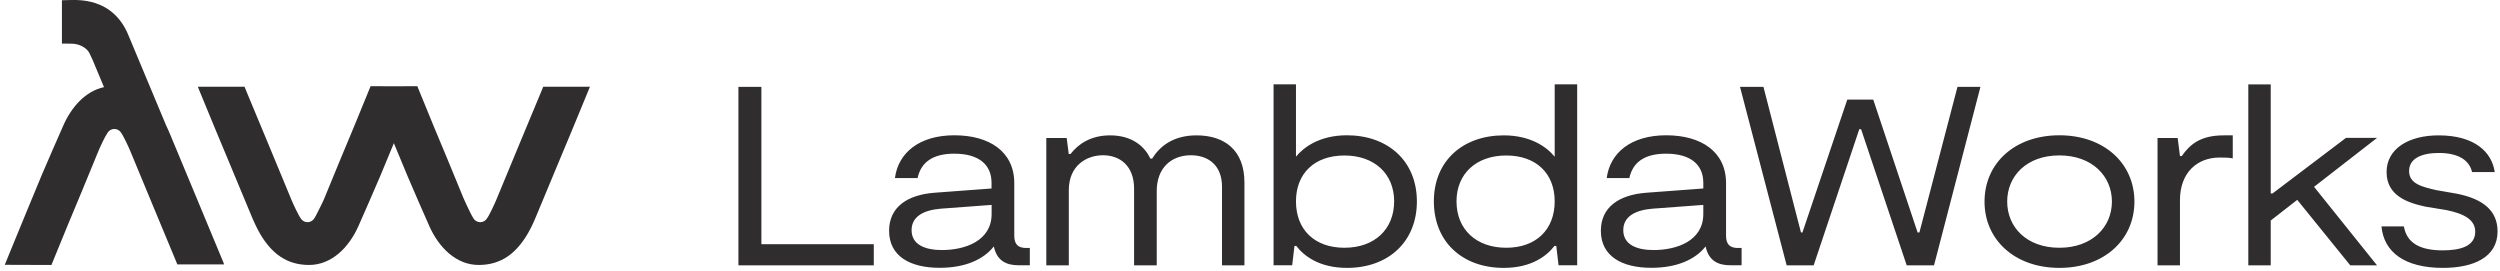
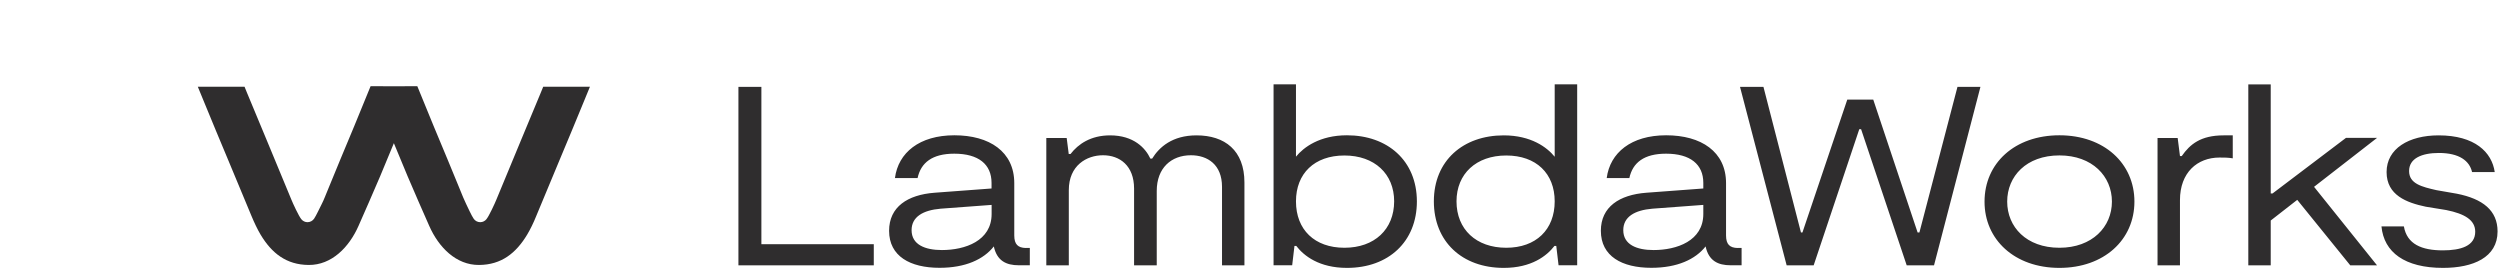
<svg xmlns="http://www.w3.org/2000/svg" width="350" height="38" viewBox="0 0 350 38" fill="none">
-   <path fill-rule="evenodd" clip-rule="evenodd" d="M18.051 5.106L23.256 17.559C23.466 17.99 23.676 18.454 23.875 18.952C24.836 21.283 26.007 24.09 27.179 26.886C28.162 29.239 29.157 31.615 30.262 34.3L31.333 36.875H31.311L31.367 37.018H24.825L24.483 36.178C23.775 34.477 22.736 31.98 21.687 29.46C20.626 26.908 19.554 24.333 18.283 21.25C18.051 20.676 17.245 18.919 16.869 18.465C16.67 18.222 16.361 18.057 16.007 18.057C15.632 18.057 15.289 18.244 15.09 18.543C14.604 19.25 13.974 20.664 13.62 21.526L13.068 22.875C12.482 24.311 11.886 25.77 11.444 26.819C10.692 28.609 10.051 30.156 9.477 31.538L7.2 37.096L0.67 37.074L1.421 35.228C1.941 33.957 2.769 31.924 3.885 29.239C4.659 27.361 5.366 25.659 5.852 24.488C6.626 22.654 8.195 19.084 8.88 17.537C10.018 14.952 11.985 12.753 14.56 12.2L12.957 8.366L12.493 7.383C12.107 6.675 11.079 6.112 9.996 6.112L8.67 6.101V0.034L9.985 0.001C13.908 -0.109 16.67 1.581 18.051 5.106Z" fill="#2F2D2E" />
  <path fill-rule="evenodd" clip-rule="evenodd" d="M43.971 30.62C43.772 30.907 43.429 31.106 43.054 31.106C42.711 31.106 42.402 30.951 42.192 30.697C41.816 30.244 41.01 28.487 40.777 27.912C39.507 24.818 38.435 22.255 37.374 19.702C36.324 17.172 35.286 14.686 34.578 12.984L34.236 12.144H27.694L28.457 14.001C29.706 17.05 30.799 19.669 31.893 22.277C33.065 25.084 34.236 27.89 35.197 30.211C35.617 31.216 36.037 32.1 36.49 32.863C38.037 35.437 40.081 37.073 43.219 37.095C46.424 37.117 48.866 34.631 50.192 31.625C50.877 30.078 52.446 26.509 53.22 24.675C53.695 23.537 54.38 21.879 55.142 20.045C55.894 21.868 56.579 23.526 57.065 24.675C57.839 26.509 59.407 30.078 60.093 31.625C61.419 34.631 63.861 37.117 67.065 37.095C70.203 37.073 72.237 35.437 73.794 32.863C74.248 32.1 74.679 31.227 75.087 30.211C76.049 27.879 77.22 25.073 78.391 22.277C79.485 19.669 80.579 17.05 81.828 14.001L82.59 12.144H76.049L75.706 12.984C74.999 14.686 73.96 17.183 72.91 19.702C71.85 22.255 70.778 24.83 69.507 27.912C69.275 28.487 68.468 30.244 68.093 30.697C67.894 30.94 67.585 31.106 67.231 31.106C66.855 31.106 66.513 30.918 66.314 30.62C66.026 30.211 65.507 29.073 65.253 28.542C65.109 28.233 64.966 27.923 64.844 27.636L64.292 26.288C63.706 24.852 63.109 23.393 62.667 22.343C61.916 20.553 61.275 19.006 60.7 17.625L58.424 12.067L55.153 12.078L51.883 12.067L49.606 17.625C49.043 19.006 48.391 20.553 47.639 22.343C47.197 23.382 46.601 24.841 46.015 26.288L45.462 27.636C45.341 27.935 45.208 28.244 45.054 28.542C44.777 29.073 44.258 30.211 43.971 30.62Z" fill="#2F2D2E" />
  <path fill-rule="evenodd" clip-rule="evenodd" d="M106.594 34.189V12.166H103.379V37.15H122.33V34.189H106.594ZM143.601 34.719C142.529 34.686 141.998 34.222 141.998 32.962V25.636C141.998 21.227 138.507 18.94 133.611 18.94C128.727 18.94 125.755 21.371 125.291 24.929H128.462C128.926 22.763 130.529 21.515 133.6 21.515C136.993 21.515 138.816 23.006 138.816 25.603V26.388L130.827 26.984C127.081 27.272 124.473 28.951 124.473 32.31C124.473 35.88 127.435 37.493 131.534 37.493C135.17 37.493 137.711 36.31 139.136 34.498C139.567 36.498 140.849 37.139 142.639 37.139H144.175V34.708H143.601V34.719ZM138.827 29.957C138.827 33.725 135.114 35.007 131.866 35.007C129.512 35.007 127.622 34.255 127.622 32.222C127.622 30.355 129.225 29.426 131.689 29.216L138.827 28.686V29.957ZM146.495 37.15H149.633V26.62C149.633 23.161 152.131 21.736 154.419 21.736C156.772 21.736 158.771 23.194 158.771 26.41V37.15H161.944V26.73C161.944 23.515 163.976 21.736 166.728 21.736C169.081 21.736 171.082 23.062 171.082 26.156V37.15H174.22V25.548C174.22 21.05 171.468 18.951 167.512 18.951C164.121 18.951 162.297 20.598 161.303 22.2H161.048C160.375 20.741 158.729 18.951 155.413 18.951C152.706 18.951 150.949 20.167 149.877 21.559H149.623L149.336 19.316H146.484V37.15H146.495ZM188.574 18.94C184.751 18.94 182.507 20.619 181.436 21.934V11.802H178.298V37.139H180.905L181.225 34.432H181.48C182.551 35.824 184.695 37.504 188.584 37.504C194.397 37.504 198.364 33.824 198.364 28.189C198.353 22.476 194.242 18.94 188.574 18.94ZM188.219 34.686C184.043 34.686 181.436 32.156 181.436 28.189C181.436 24.299 184.01 21.769 188.219 21.769C192.43 21.769 195.182 24.343 195.182 28.189C195.171 32.111 192.43 34.686 188.219 34.686ZM217.657 11.813V21.945C216.585 20.62 214.342 18.951 210.519 18.951C204.839 18.951 200.74 22.487 200.74 28.189C200.74 33.824 204.695 37.504 210.519 37.504C214.408 37.504 216.552 35.824 217.623 34.432H217.878L218.198 37.139H220.805V11.802H217.657V11.813ZM210.872 34.686C206.663 34.686 203.911 32.111 203.911 28.189C203.911 24.332 206.663 21.769 210.872 21.769C215.083 21.769 217.657 24.299 217.657 28.189C217.657 32.145 215.049 34.686 210.872 34.686ZM243.248 34.719C242.177 34.686 241.646 34.222 241.646 32.962V25.636C241.646 21.227 238.155 18.94 233.259 18.94C228.376 18.94 225.402 21.371 224.939 24.929H228.11C228.575 22.763 230.177 21.515 233.249 21.515C236.64 21.515 238.464 23.006 238.464 25.603V26.388L230.474 26.984C226.728 27.272 224.121 28.951 224.121 32.31C224.121 35.88 227.083 37.493 231.182 37.493C234.818 37.493 237.36 36.31 238.784 34.498C239.215 36.498 240.498 37.139 242.287 37.139H243.823V34.708H243.248V34.719ZM238.464 29.957C238.464 33.725 234.751 35.007 231.503 35.007C229.148 35.007 227.259 34.255 227.259 32.222C227.259 30.355 228.861 29.426 231.325 29.216L238.464 28.686V29.957ZM274.045 12.166H277.26L270.762 37.15H266.939L260.553 18.089H260.298L253.912 37.15H250.132L243.603 12.166H246.884L252.133 32.542H252.343L258.619 13.945H262.255L268.464 32.542H268.718L274.045 12.166ZM288.32 37.504C294.564 37.504 298.819 33.581 298.819 28.222C298.819 22.874 294.575 18.94 288.32 18.94C282.044 18.94 277.835 22.863 277.835 28.222C277.824 33.537 282.034 37.504 288.32 37.504ZM288.32 34.686C283.681 34.686 281.006 31.758 281.006 28.222C281.006 24.686 283.681 21.758 288.32 21.758C292.929 21.758 295.669 24.686 295.669 28.222C295.669 31.758 292.917 34.686 288.32 34.686ZM302.055 37.15H305.195V28.012C305.195 24.156 307.625 22.056 310.73 22.056C311.371 22.056 311.946 22.056 312.586 22.166V18.951H311.305C308.09 18.951 306.598 20.2 305.448 21.846H305.195L304.874 19.316H302.055V37.15ZM332.786 19.305H328.433L318.156 27.084H317.901V11.813H314.763V37.15H317.901V30.874L321.614 27.979L329.04 37.15H332.786L323.967 26.156L332.786 19.305ZM342.023 37.504C346.234 37.504 349.659 36.045 349.659 32.399C349.659 29.471 347.593 27.835 343.947 27.117L341.095 26.62C339.062 26.156 337.272 25.725 337.272 23.946C337.272 22.166 339.051 21.415 341.449 21.415C344.3 21.415 345.736 22.52 346.089 24.089H349.262C348.863 21.305 346.477 18.951 341.405 18.951C337.227 18.951 334.122 20.808 334.122 24.089C334.122 27.338 336.94 28.377 339.614 28.94L342.465 29.404C345.107 29.935 346.531 30.83 346.531 32.443C346.531 34.443 344.499 35.051 342.002 35.051C339.039 35.051 336.974 34.189 336.542 31.692H333.404C333.747 35.327 336.675 37.504 342.023 37.504Z" fill="#2F2D2E" />
</svg>